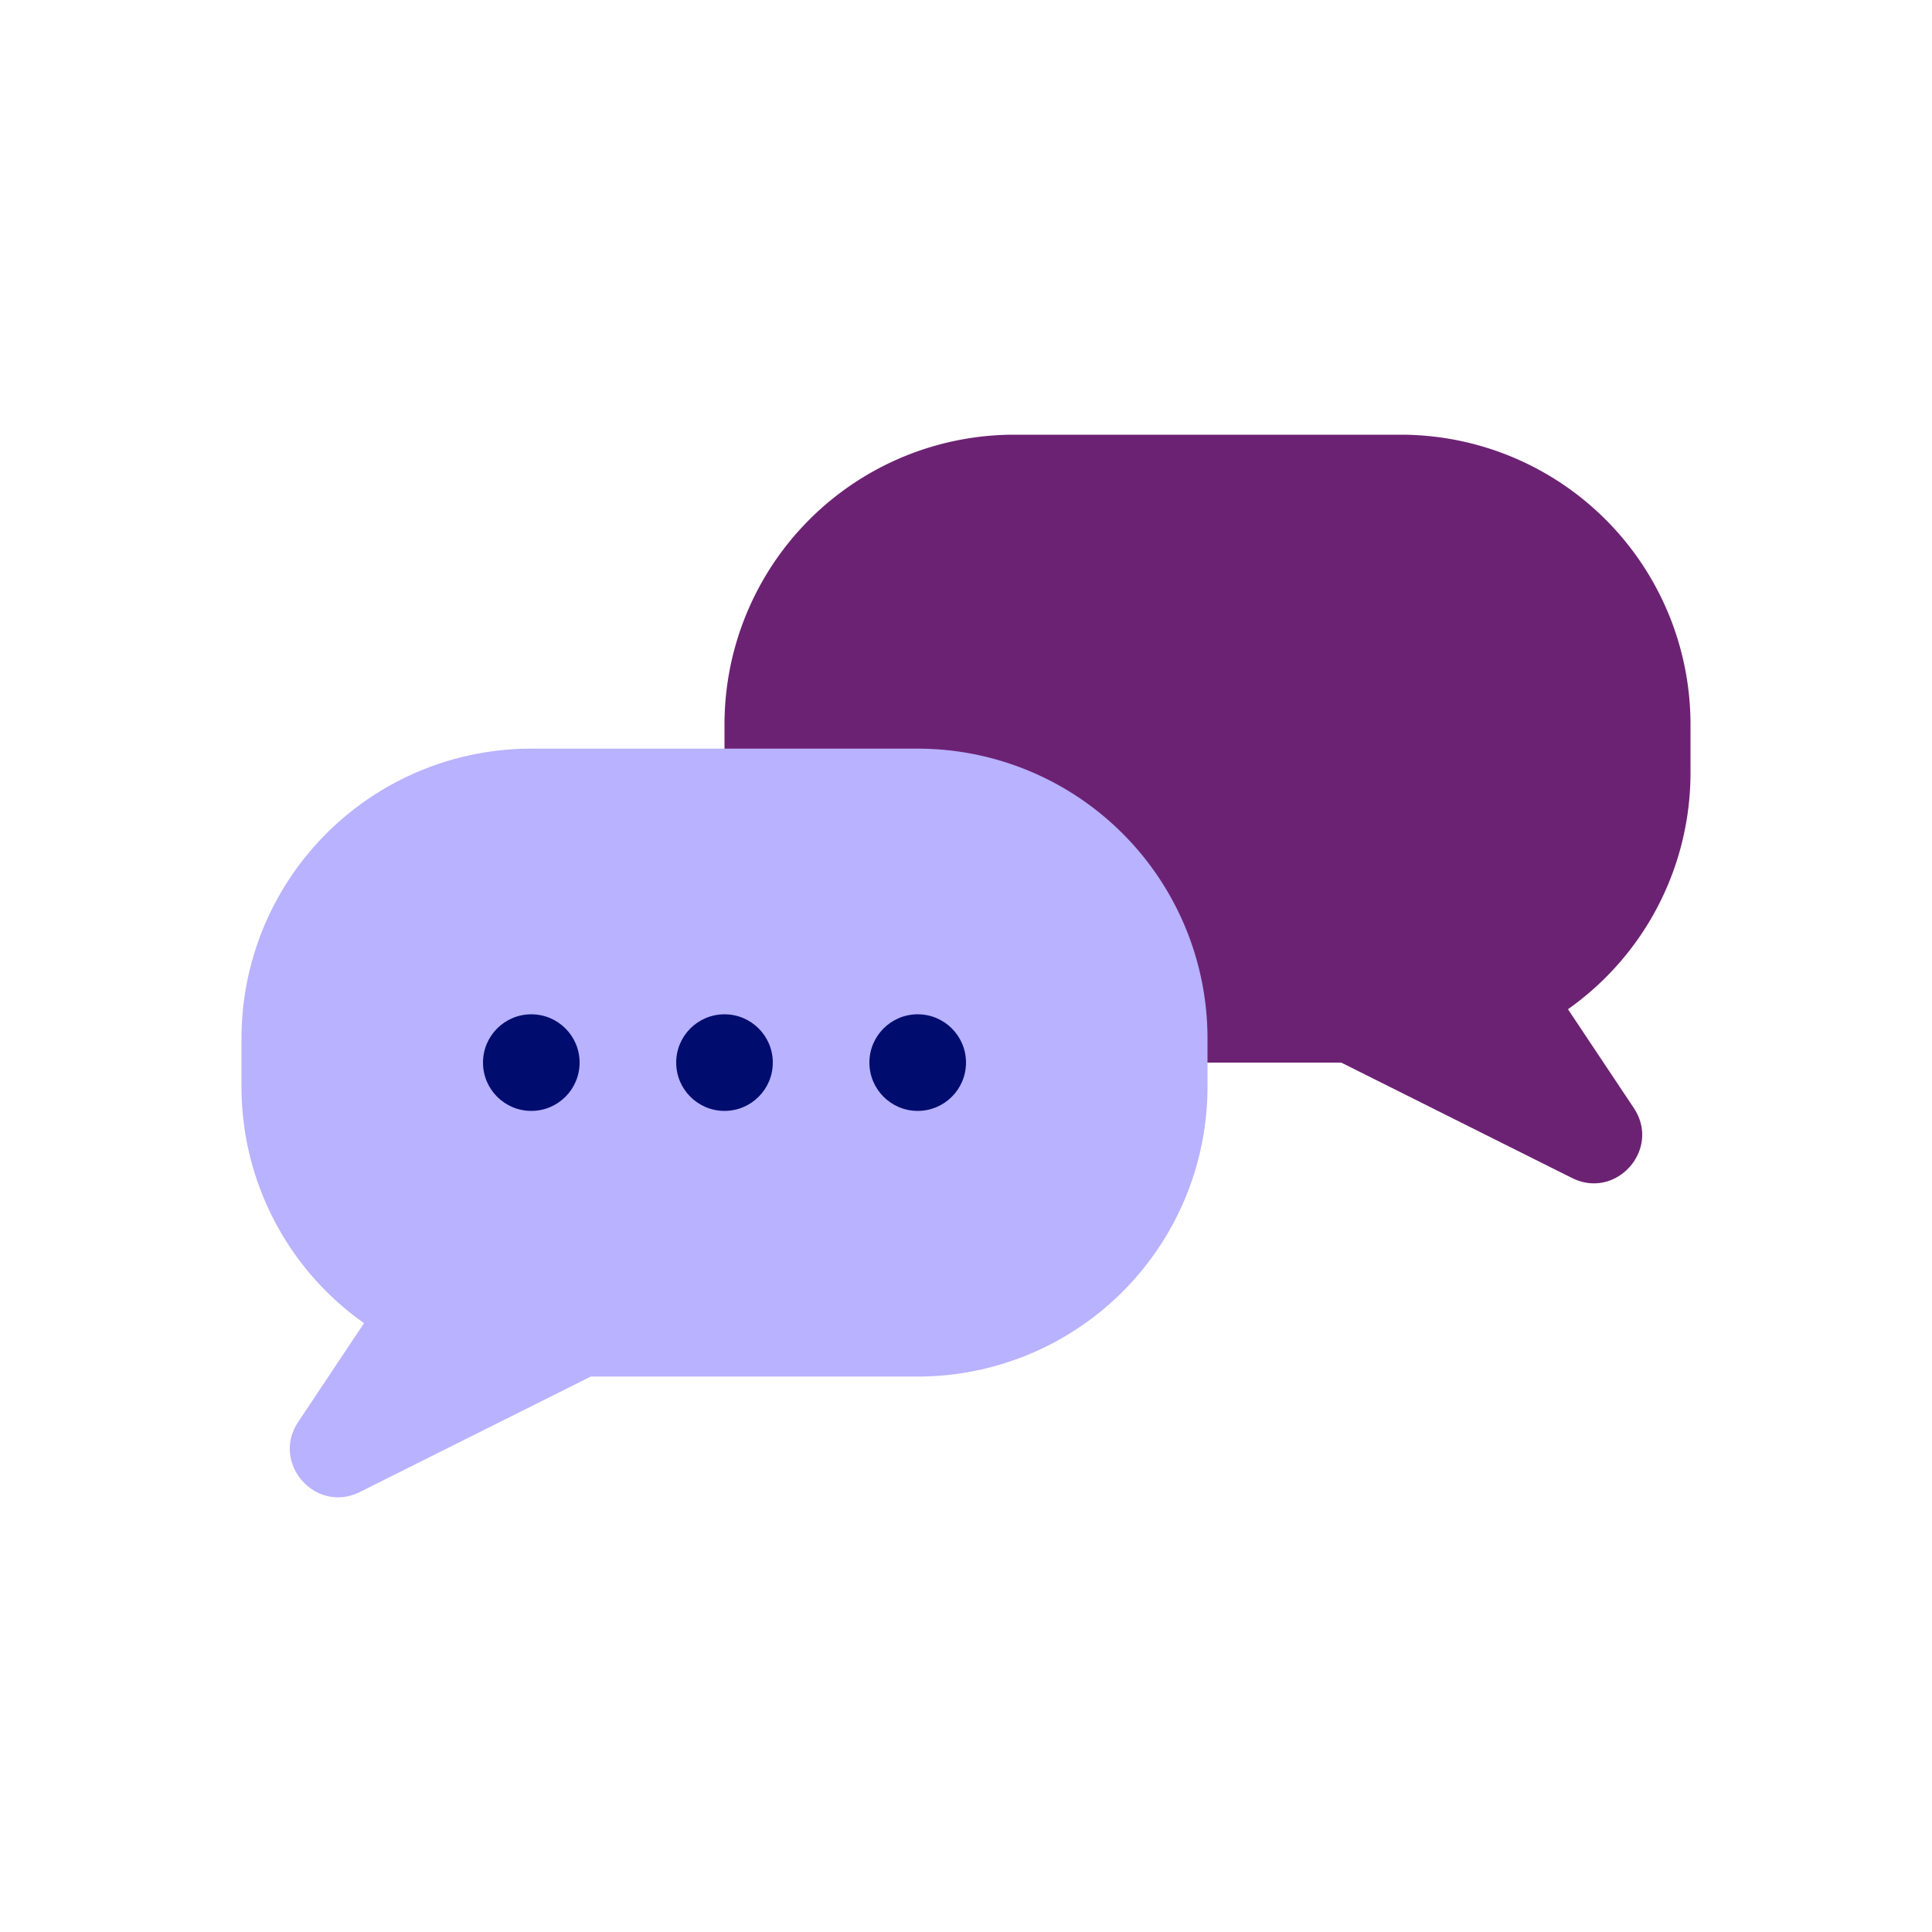
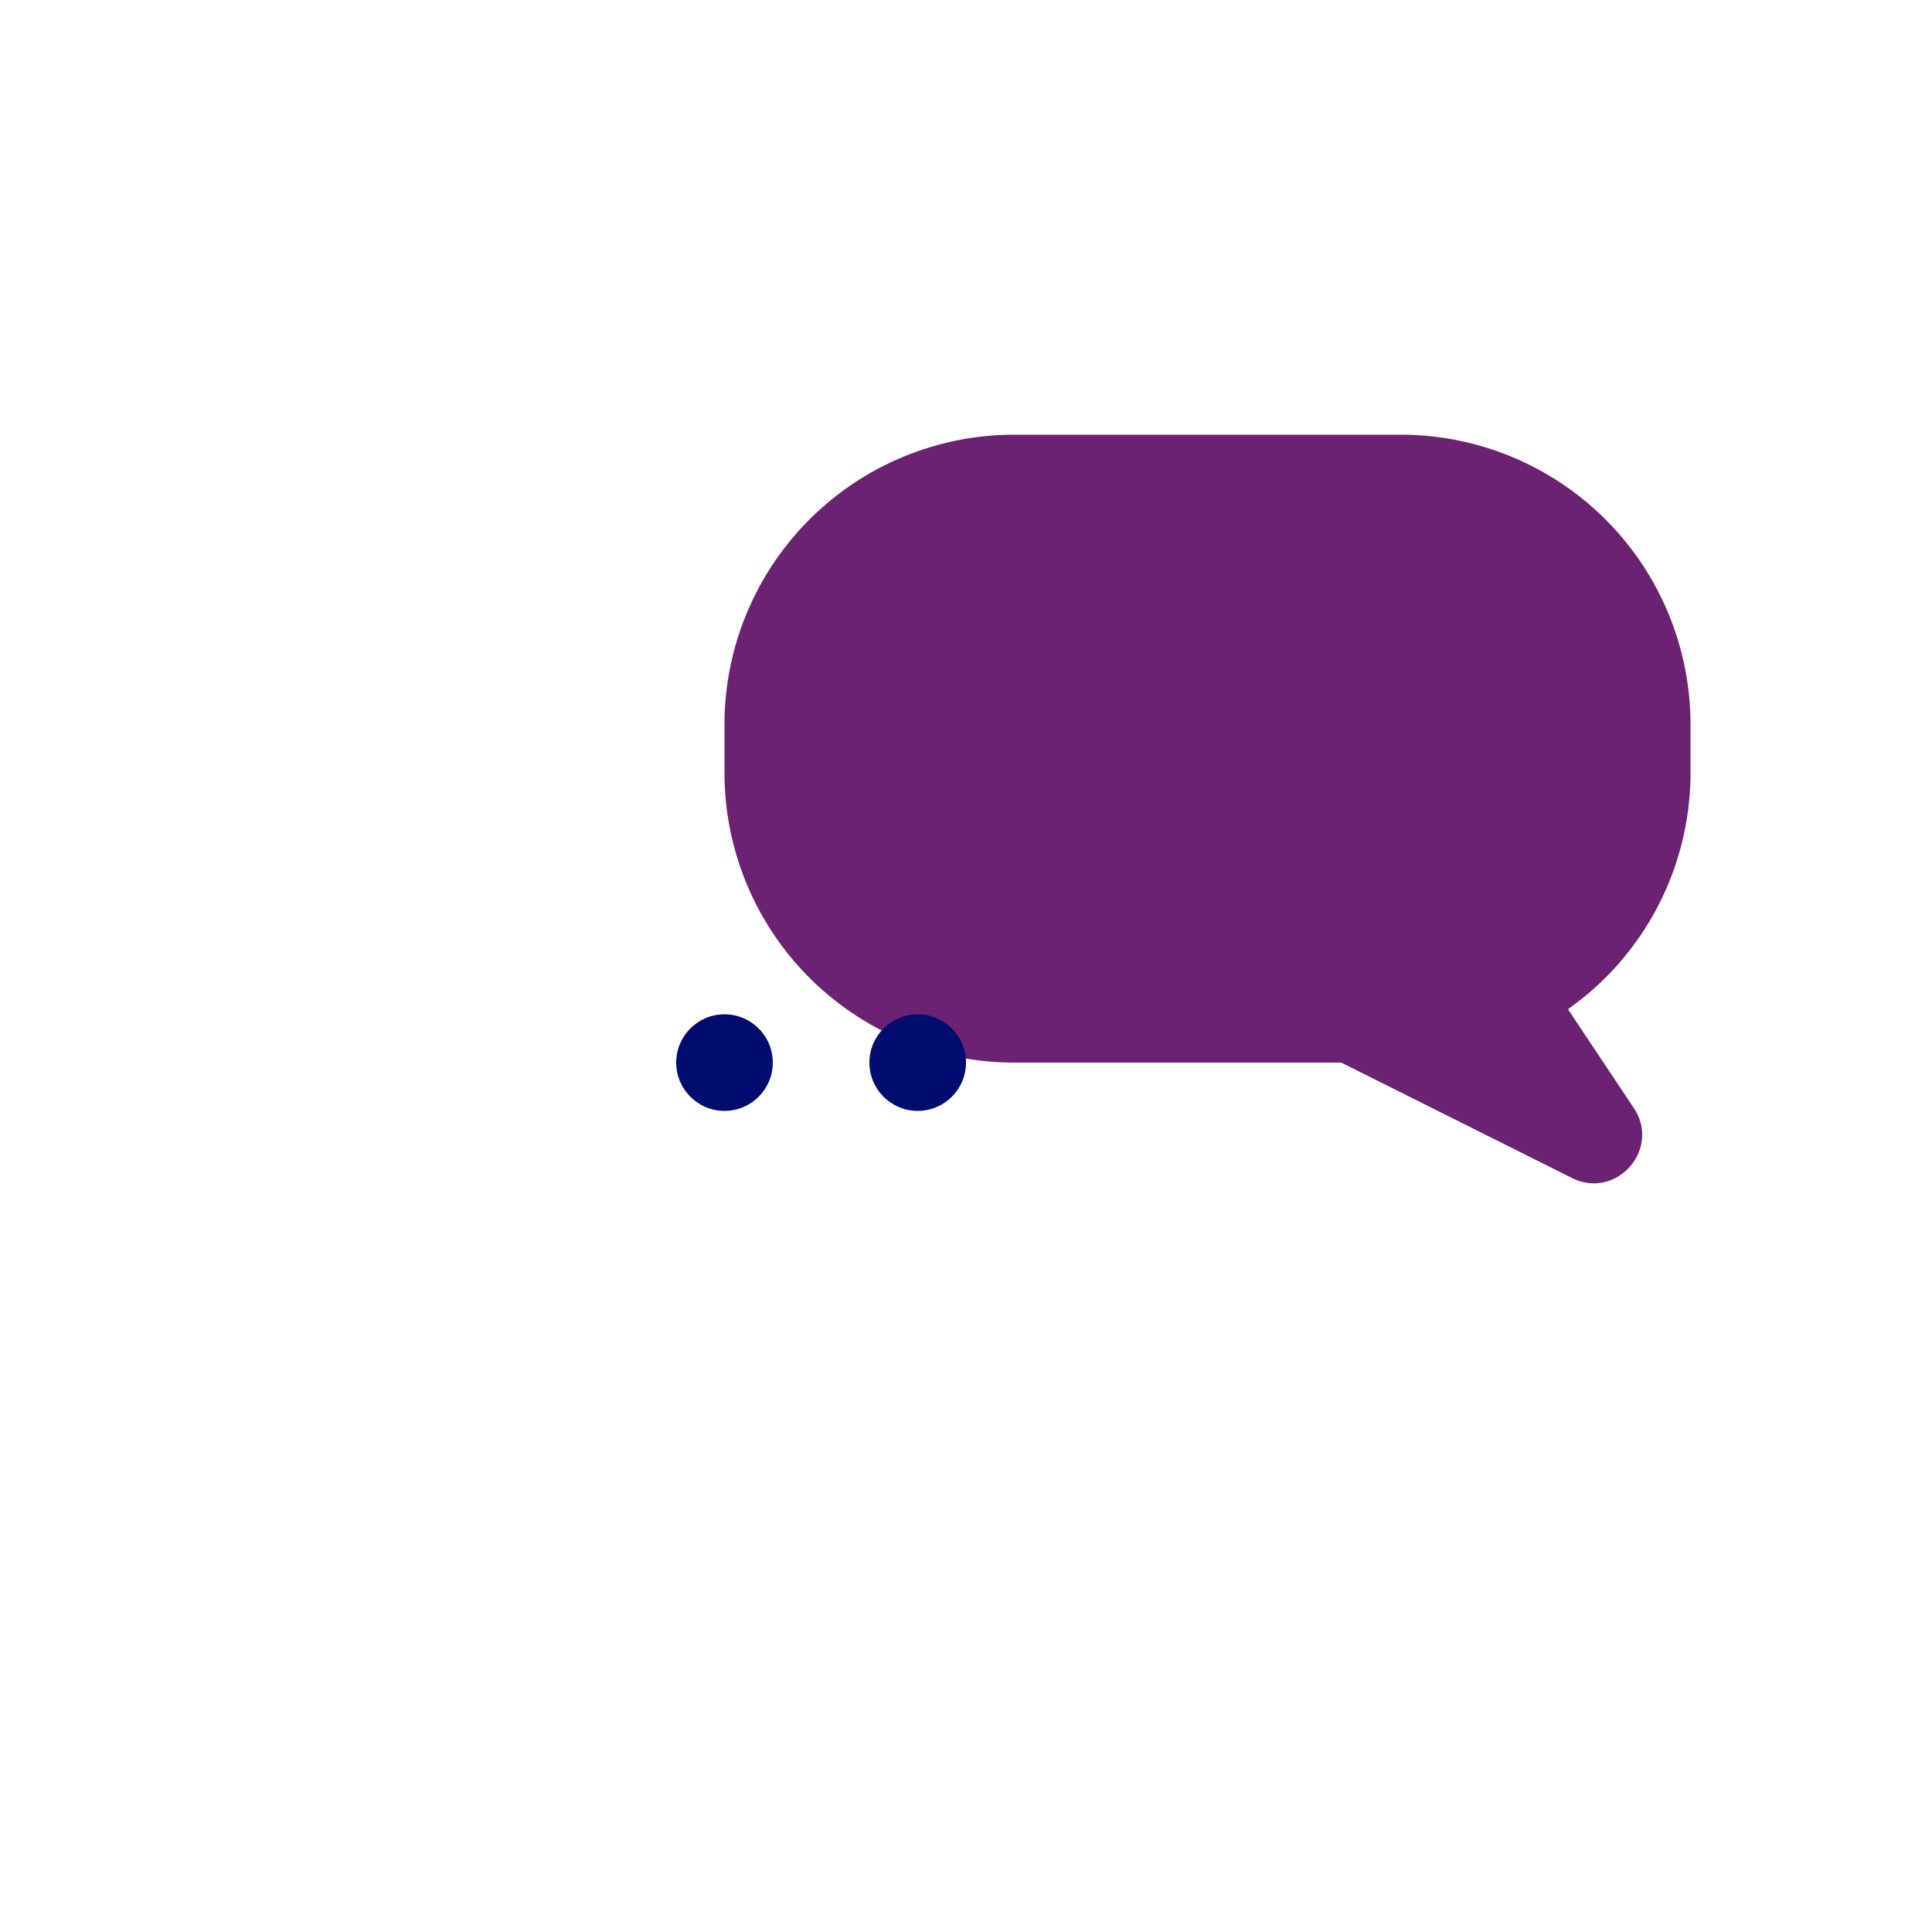
<svg xmlns="http://www.w3.org/2000/svg" viewBox="0 0 40 40" width="64" height="64">
-   <path fill="none" d="M0 0h40v40H0z" />
  <path fill="#6c2273" d="M35 16v-1a6 6 0 0 0-6-6h-8a6 6 0 0 0-6 6v1a6 6 0 0 0 6 6h6.769l4.778 2.389c.917.458 1.848-.596 1.279-1.449l-1.363-2.045A5.99 5.99 0 0 0 35 16z" />
-   <path fill="#b8b2ff" d="M19 15.5h-8a6 6 0 0 0-6 6v1a5.99 5.99 0 0 0 2.537 4.895L6.174 29.44c-.569.853.362 1.908 1.279 1.449l4.778-2.389H19a6 6 0 0 0 6-6v-1a6 6 0 0 0-6-6z" />
  <g fill="#000d6e">
-     <circle cx="11" cy="22" r="1" />
    <circle cx="15" cy="22" r="1" />
    <circle cx="19" cy="22" r="1" />
  </g>
</svg>